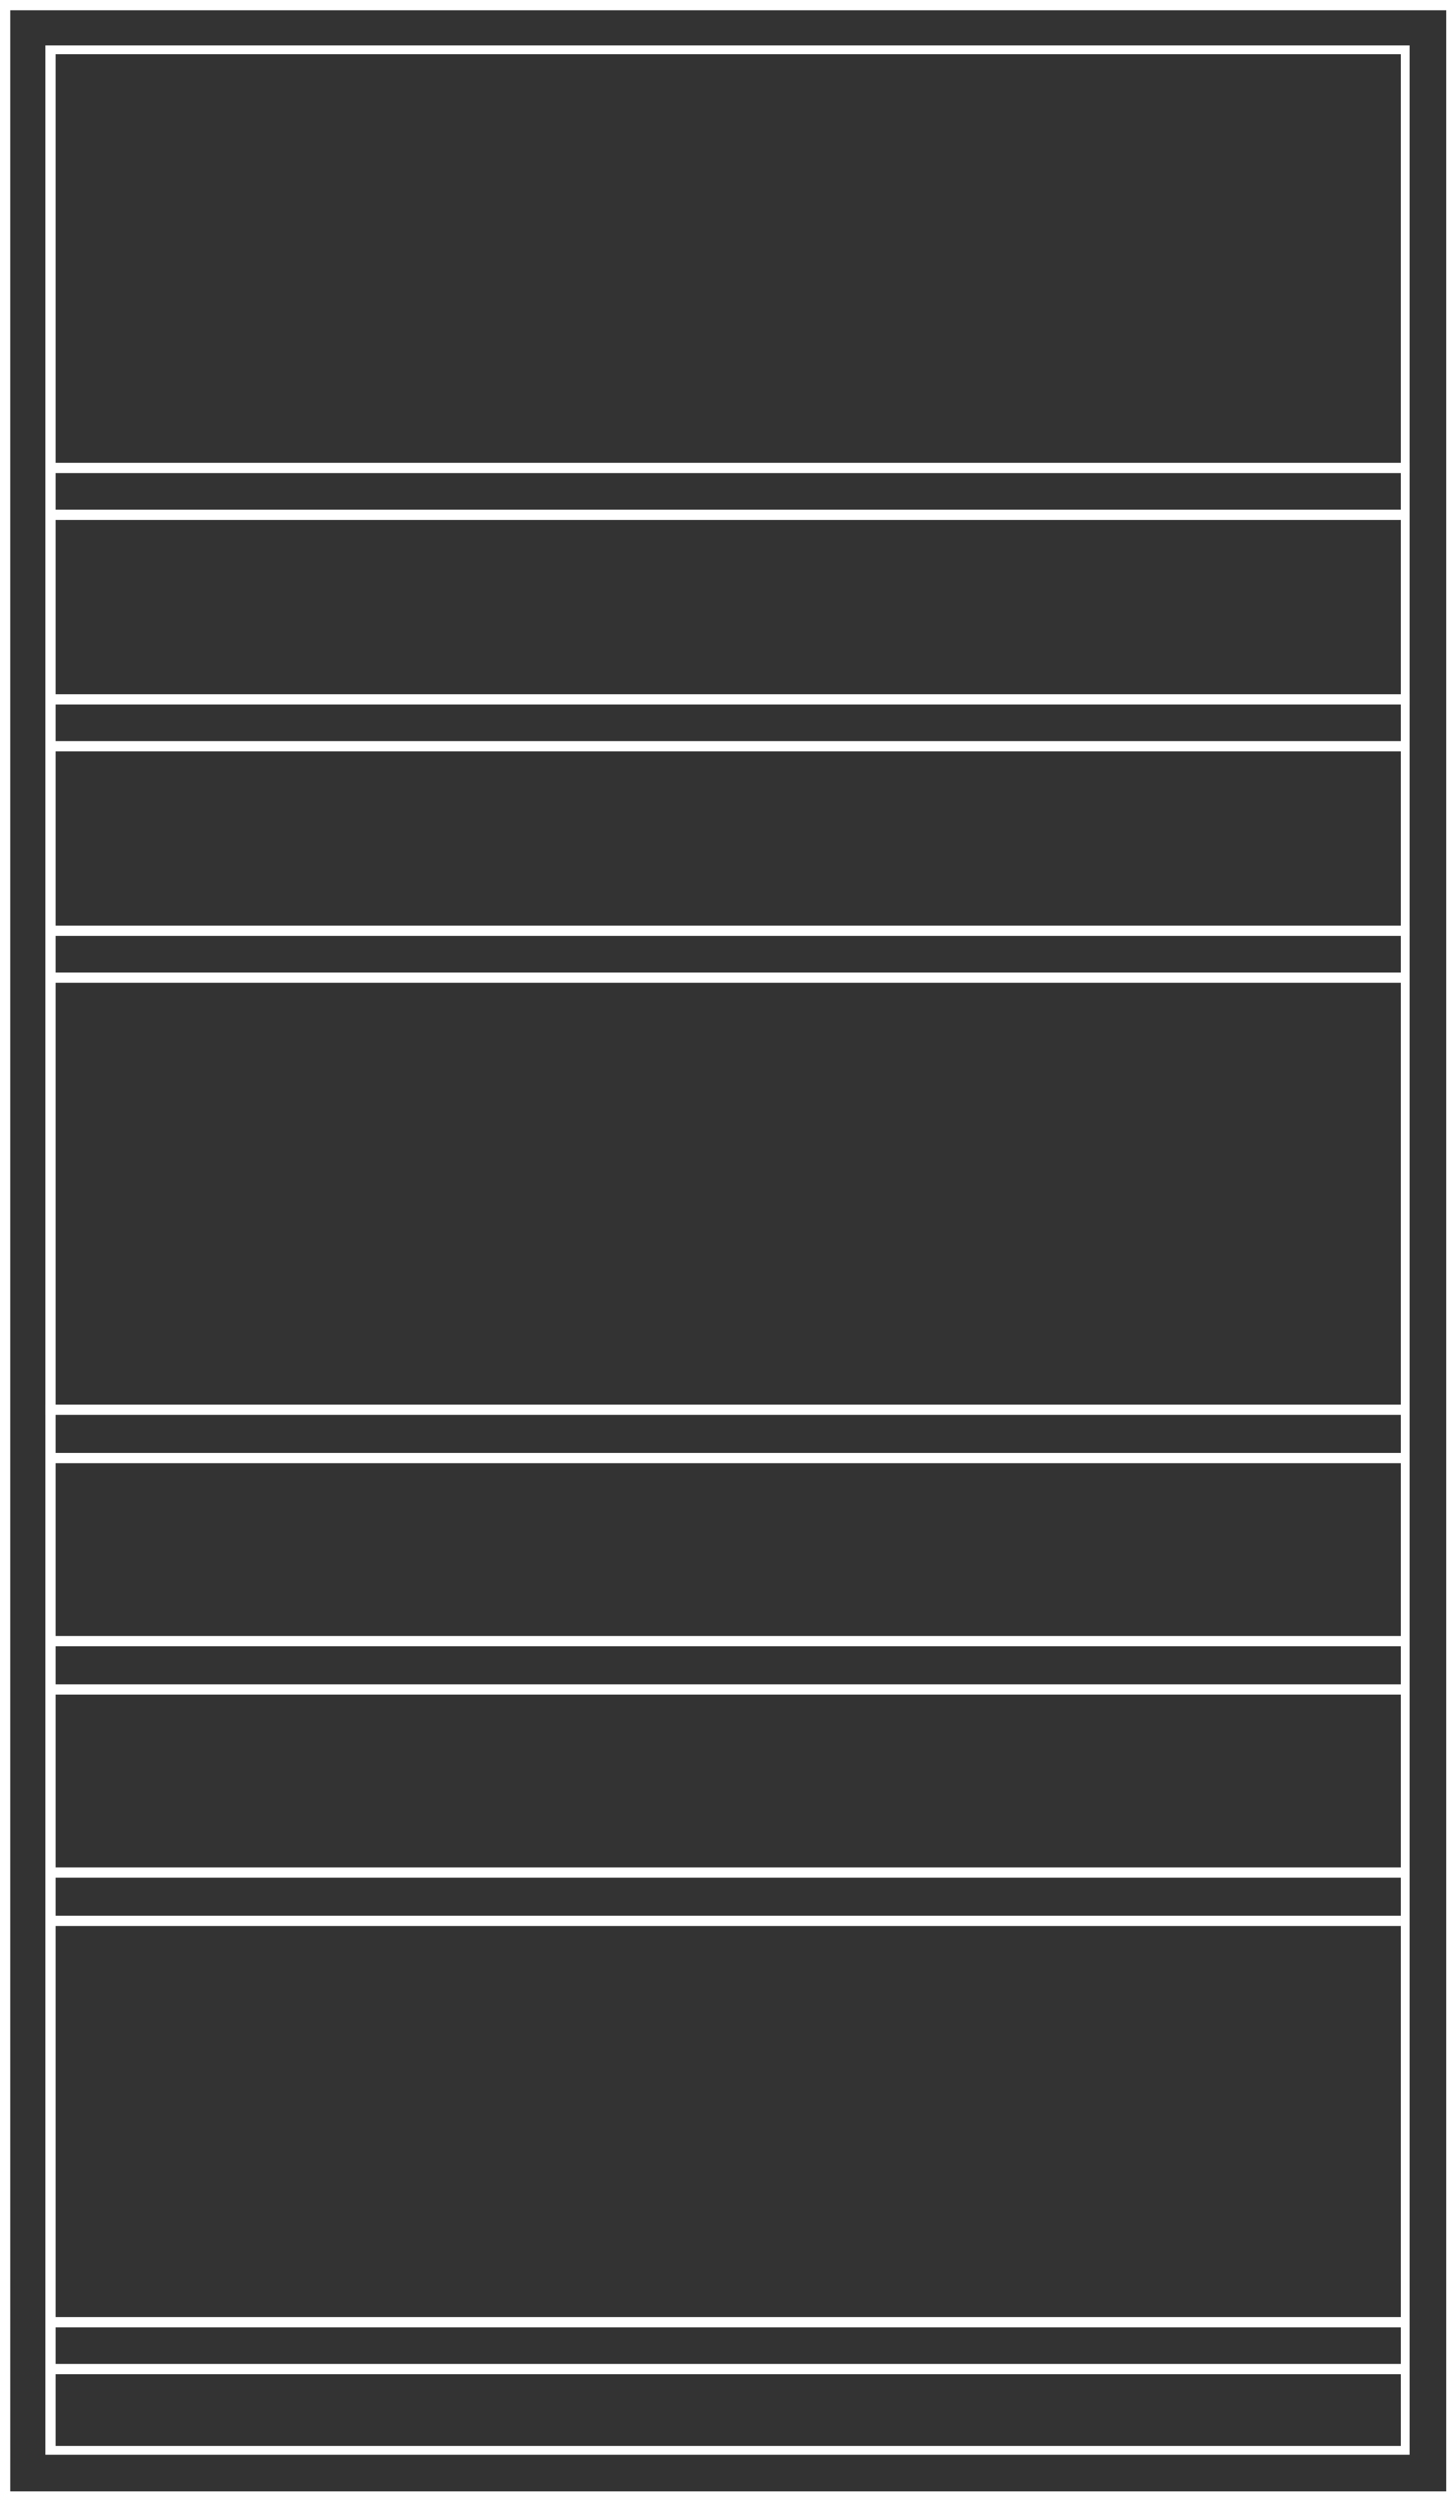
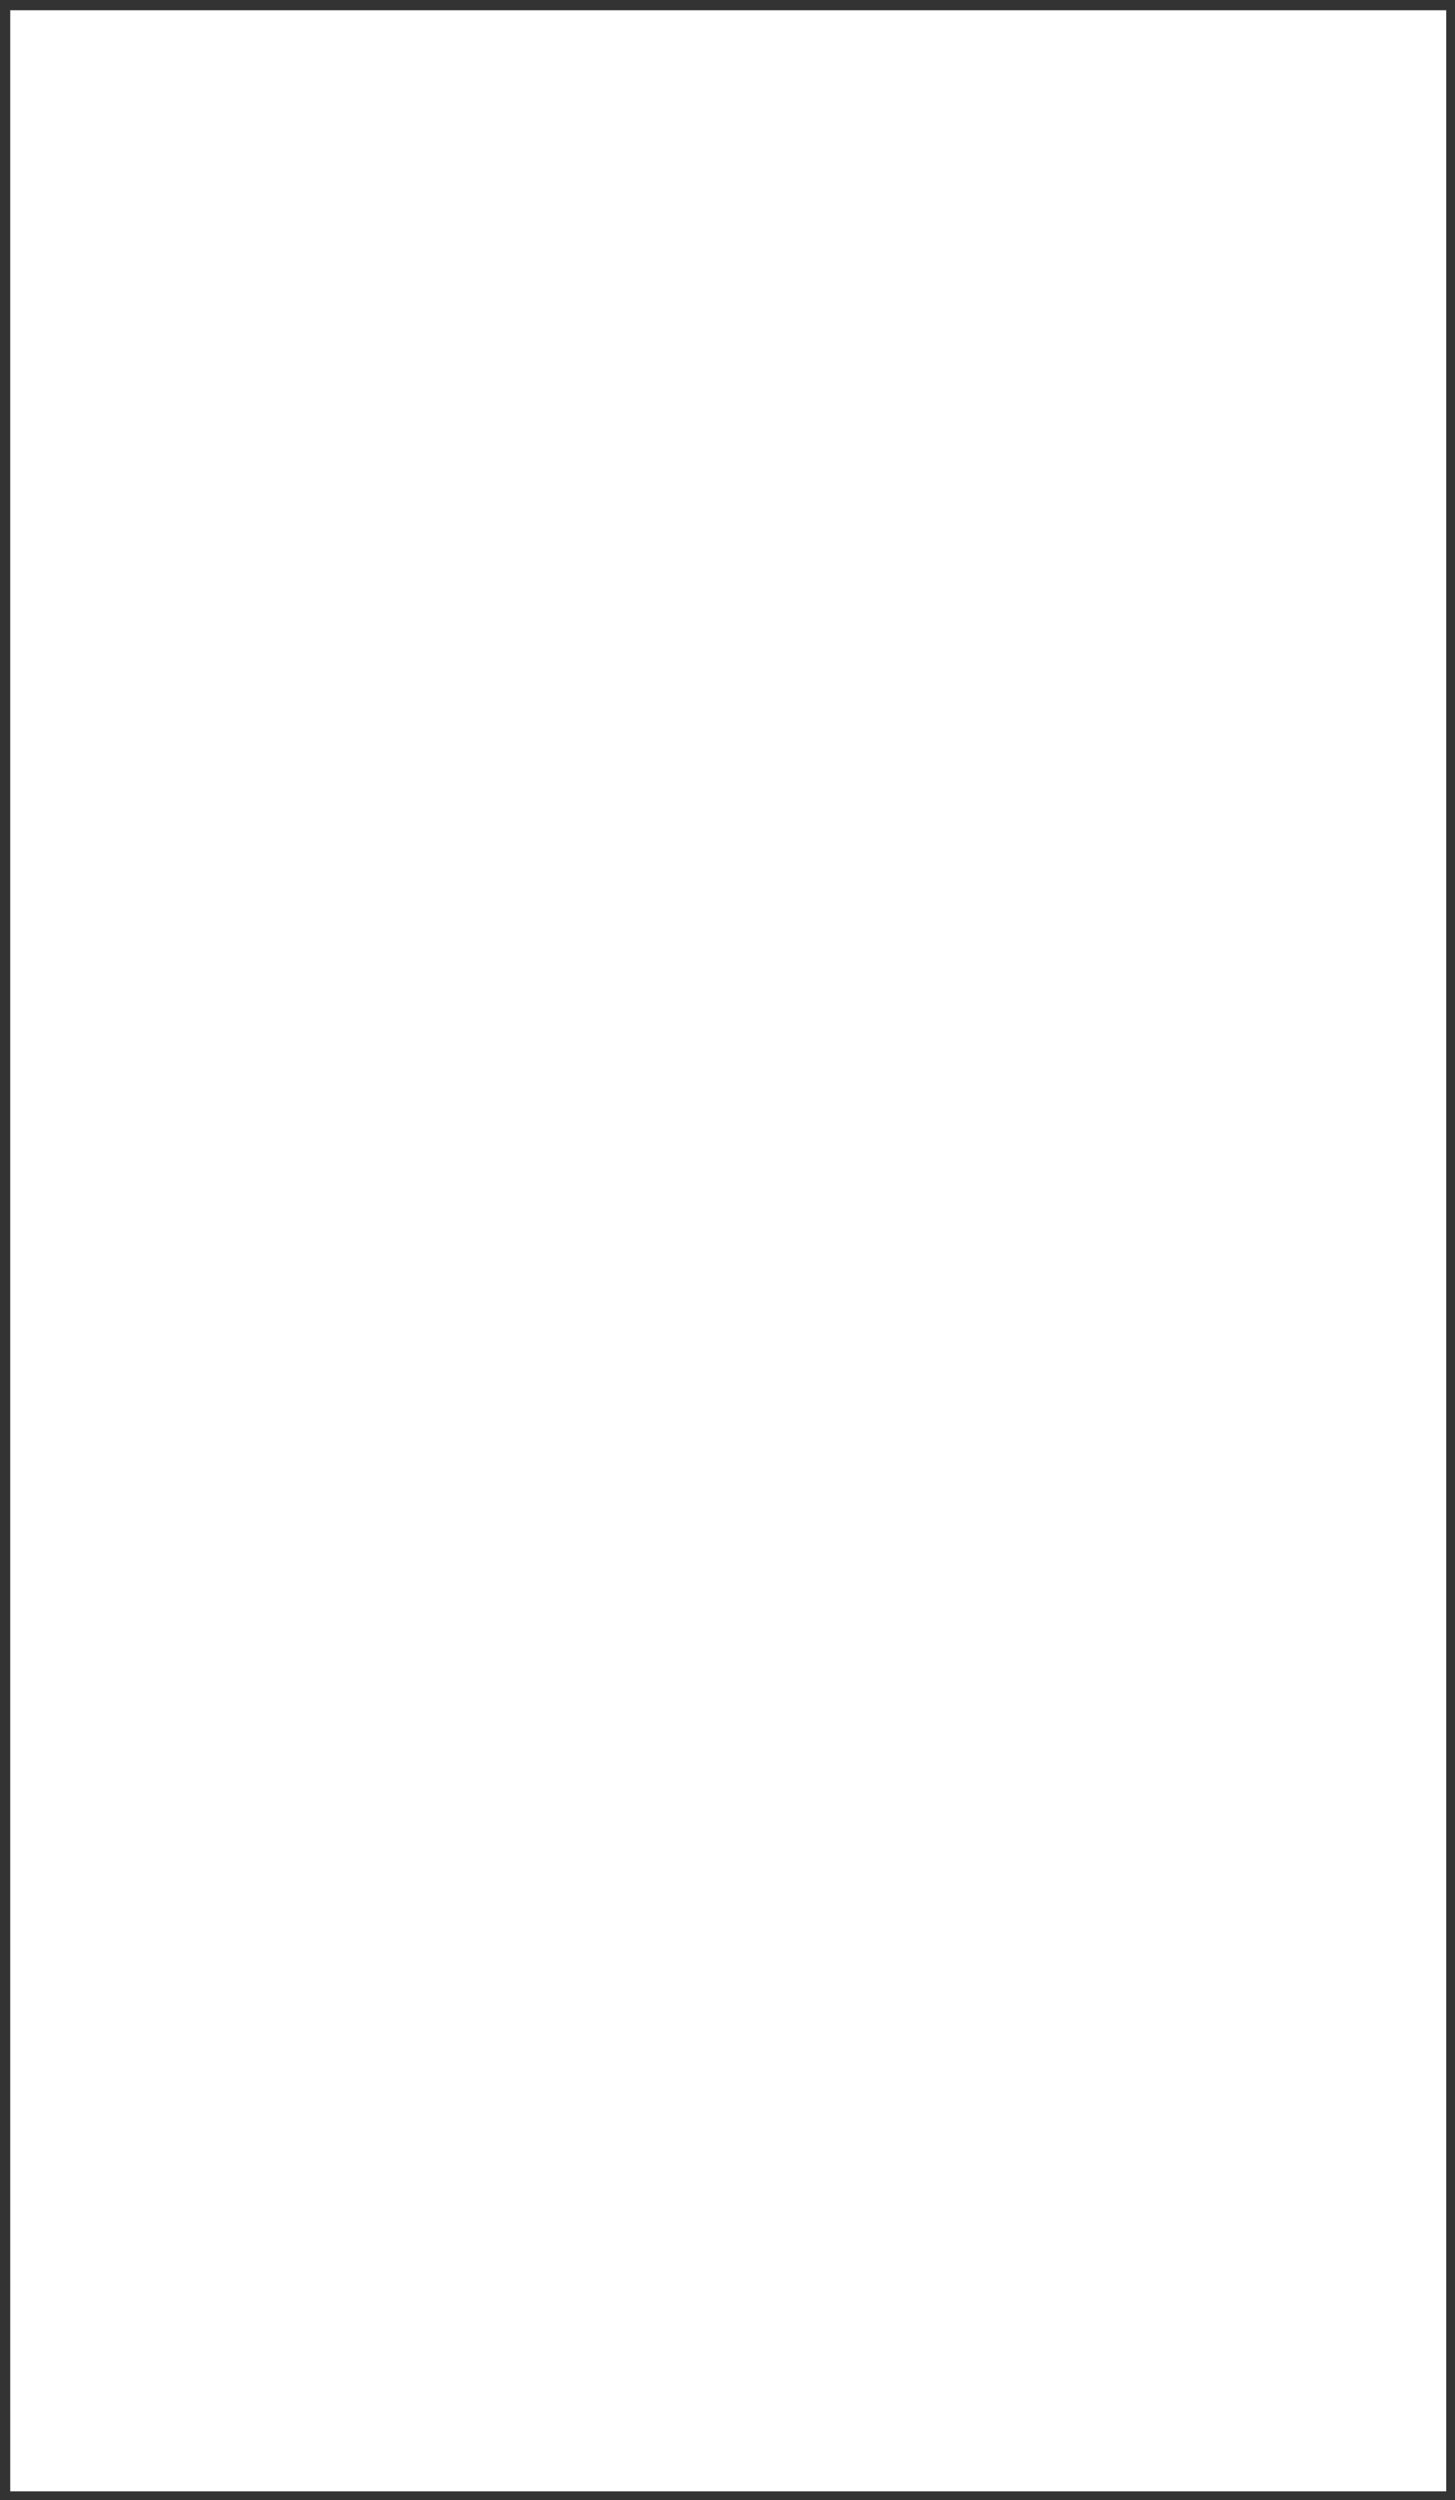
<svg xmlns="http://www.w3.org/2000/svg" version="1.1" id="Слой_1" x="0px" y="0px" viewBox="0 0 99.4 170.7" style="enable-background:new 0 0 99.4 170.7;" xml:space="preserve">
  <rect x="0" y="0" width="99.4" height="170.7" fill="#333333" stroke="none" />
  <style type="text/css">
	.st0{fill:#FFFFFF;}
</style>
  <g>
-     <path class="st0" d="M99.4,170.7H0V0h99.4V170.7z M0.7,170.1h98.1V0.7H0.7V170.1z" />
+     <path class="st0" d="M99.4,170.7V0h99.4V170.7z M0.7,170.1h98.1V0.7H0.7V170.1z" />
    <path class="st0" d="M96.3,167.6H3.1V3.1h93.2V167.6z M3.8,167h91.9V3.7H3.8V167z" />
    <g>
      <g>
        <rect x="3.7" y="63.2" class="st0" width="92.6" height="0.7" />
        <rect x="3.4" y="66.4" class="st0" width="92.6" height="0.7" />
      </g>
      <g>
        <rect x="3.7" y="31.6" class="st0" width="92.6" height="0.7" />
-         <rect x="3.4" y="34.8" class="st0" width="92.6" height="0.7" />
      </g>
      <g>
        <rect x="3.7" y="47.4" class="st0" width="92.6" height="0.7" />
        <rect x="3.4" y="50.6" class="st0" width="92.6" height="0.7" />
      </g>
    </g>
    <g>
      <g>
        <rect x="3.6" y="127.5" class="st0" width="92.4" height="0.7" />
        <rect x="3.4" y="130.8" class="st0" width="92.3" height="0.7" />
      </g>
      <g>
        <rect x="3.1" y="95.9" class="st0" width="92.9" height="0.7" />
        <rect x="3.6" y="99.2" class="st0" width="92.2" height="0.7" />
      </g>
      <g>
-         <rect x="3.5" y="111.7" class="st0" width="92.5" height="0.7" />
        <rect x="3.5" y="115" class="st0" width="92.3" height="0.7" />
      </g>
    </g>
    <g>
      <rect x="3.3" y="158.2" class="st0" width="92.6" height="0.7" />
      <rect x="3.6" y="161.4" class="st0" width="92.4" height="0.7" />
    </g>
  </g>
</svg>